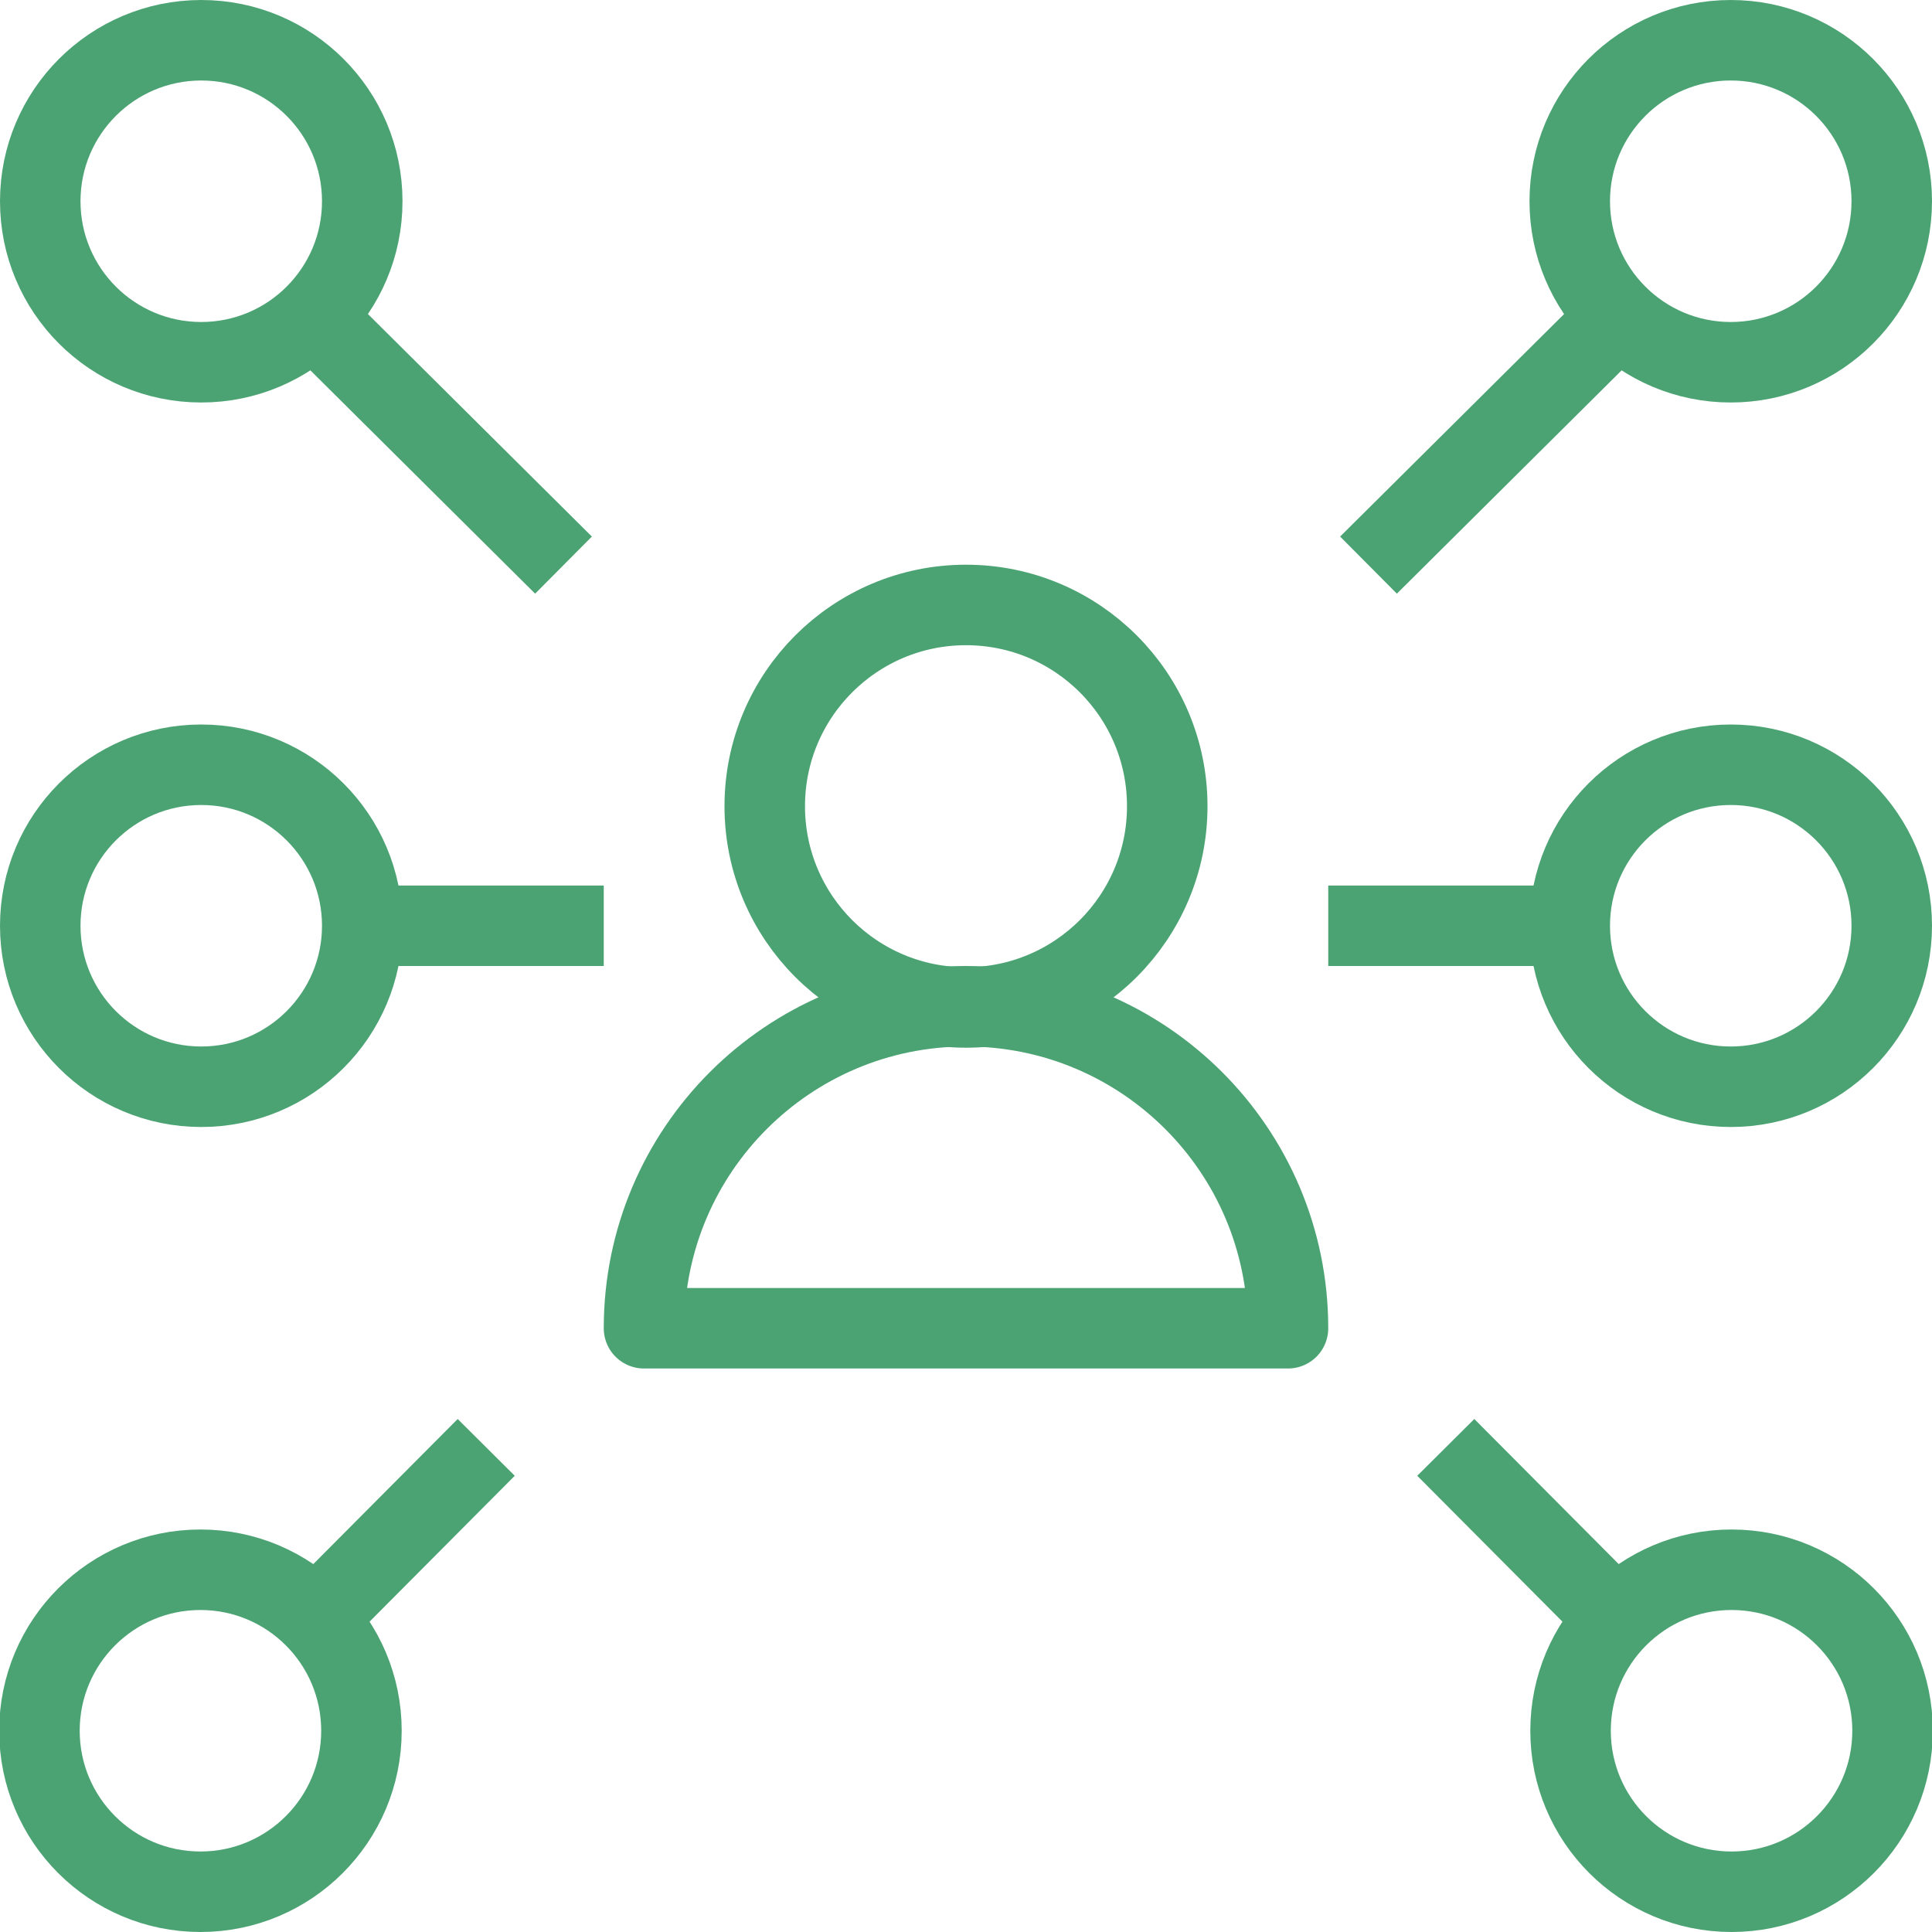
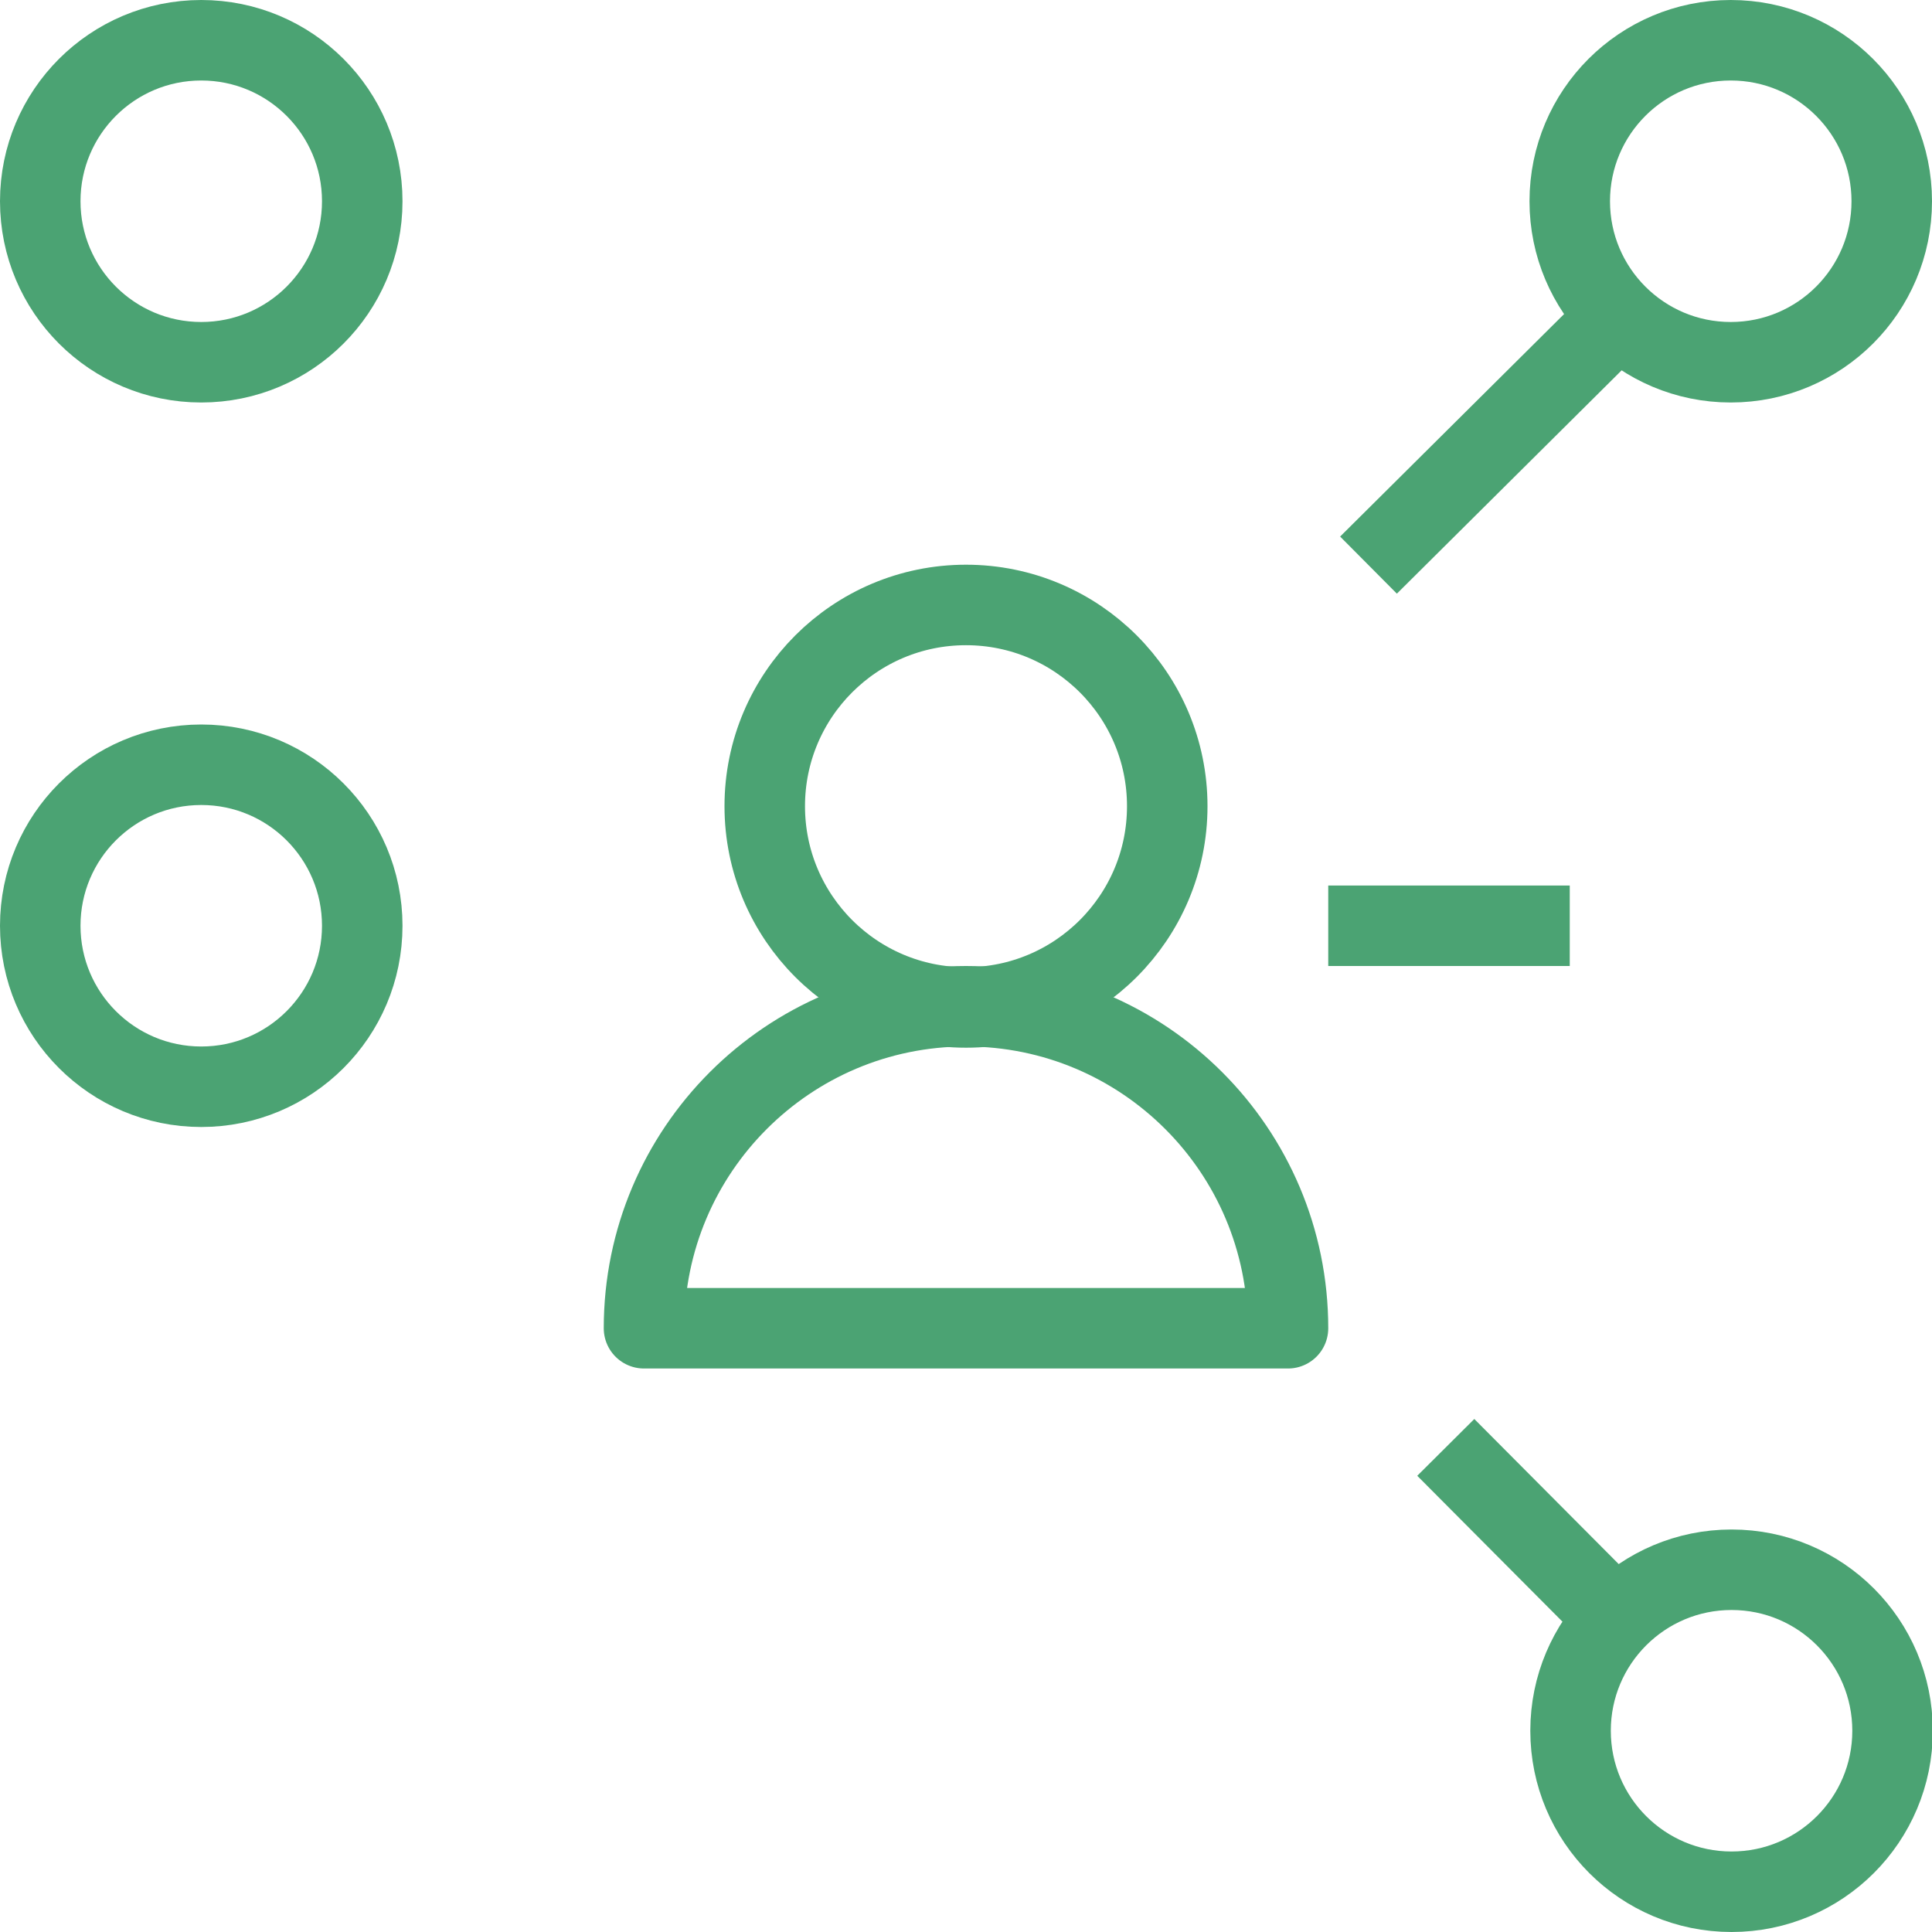
<svg xmlns="http://www.w3.org/2000/svg" width="48" height="48" viewBox="0 0 48 48">
  <g fill="none" fill-rule="evenodd" stroke="#4BA373" stroke-linejoin="round" stroke-width="2">
    <circle cx="24" cy="20.03" r="5" />
    <path d="M32 33H16c0-4.418 3.582-8 8-8s8 3.582 8 8zM34 14.04L40.21 7.87" />
    <circle cx="43" cy="5" r="4" />
    <path d="M35.92 35.96L40.15 40.21" />
    <circle cx="43.02" cy="43" r="4" />
-     <path d="M14 14.04L7.79 7.87" />
    <circle cx="5" cy="5" r="4" />
-     <path d="M12.08 35.96L7.85 40.21" />
-     <circle cx="4.98" cy="43" r="4" />
    <path d="M33 23L39 23" />
-     <circle cx="43" cy="23" r="4" />
-     <path d="M15 23L9 23" />
    <circle cx="5" cy="23" r="4" />
  </g>
</svg>